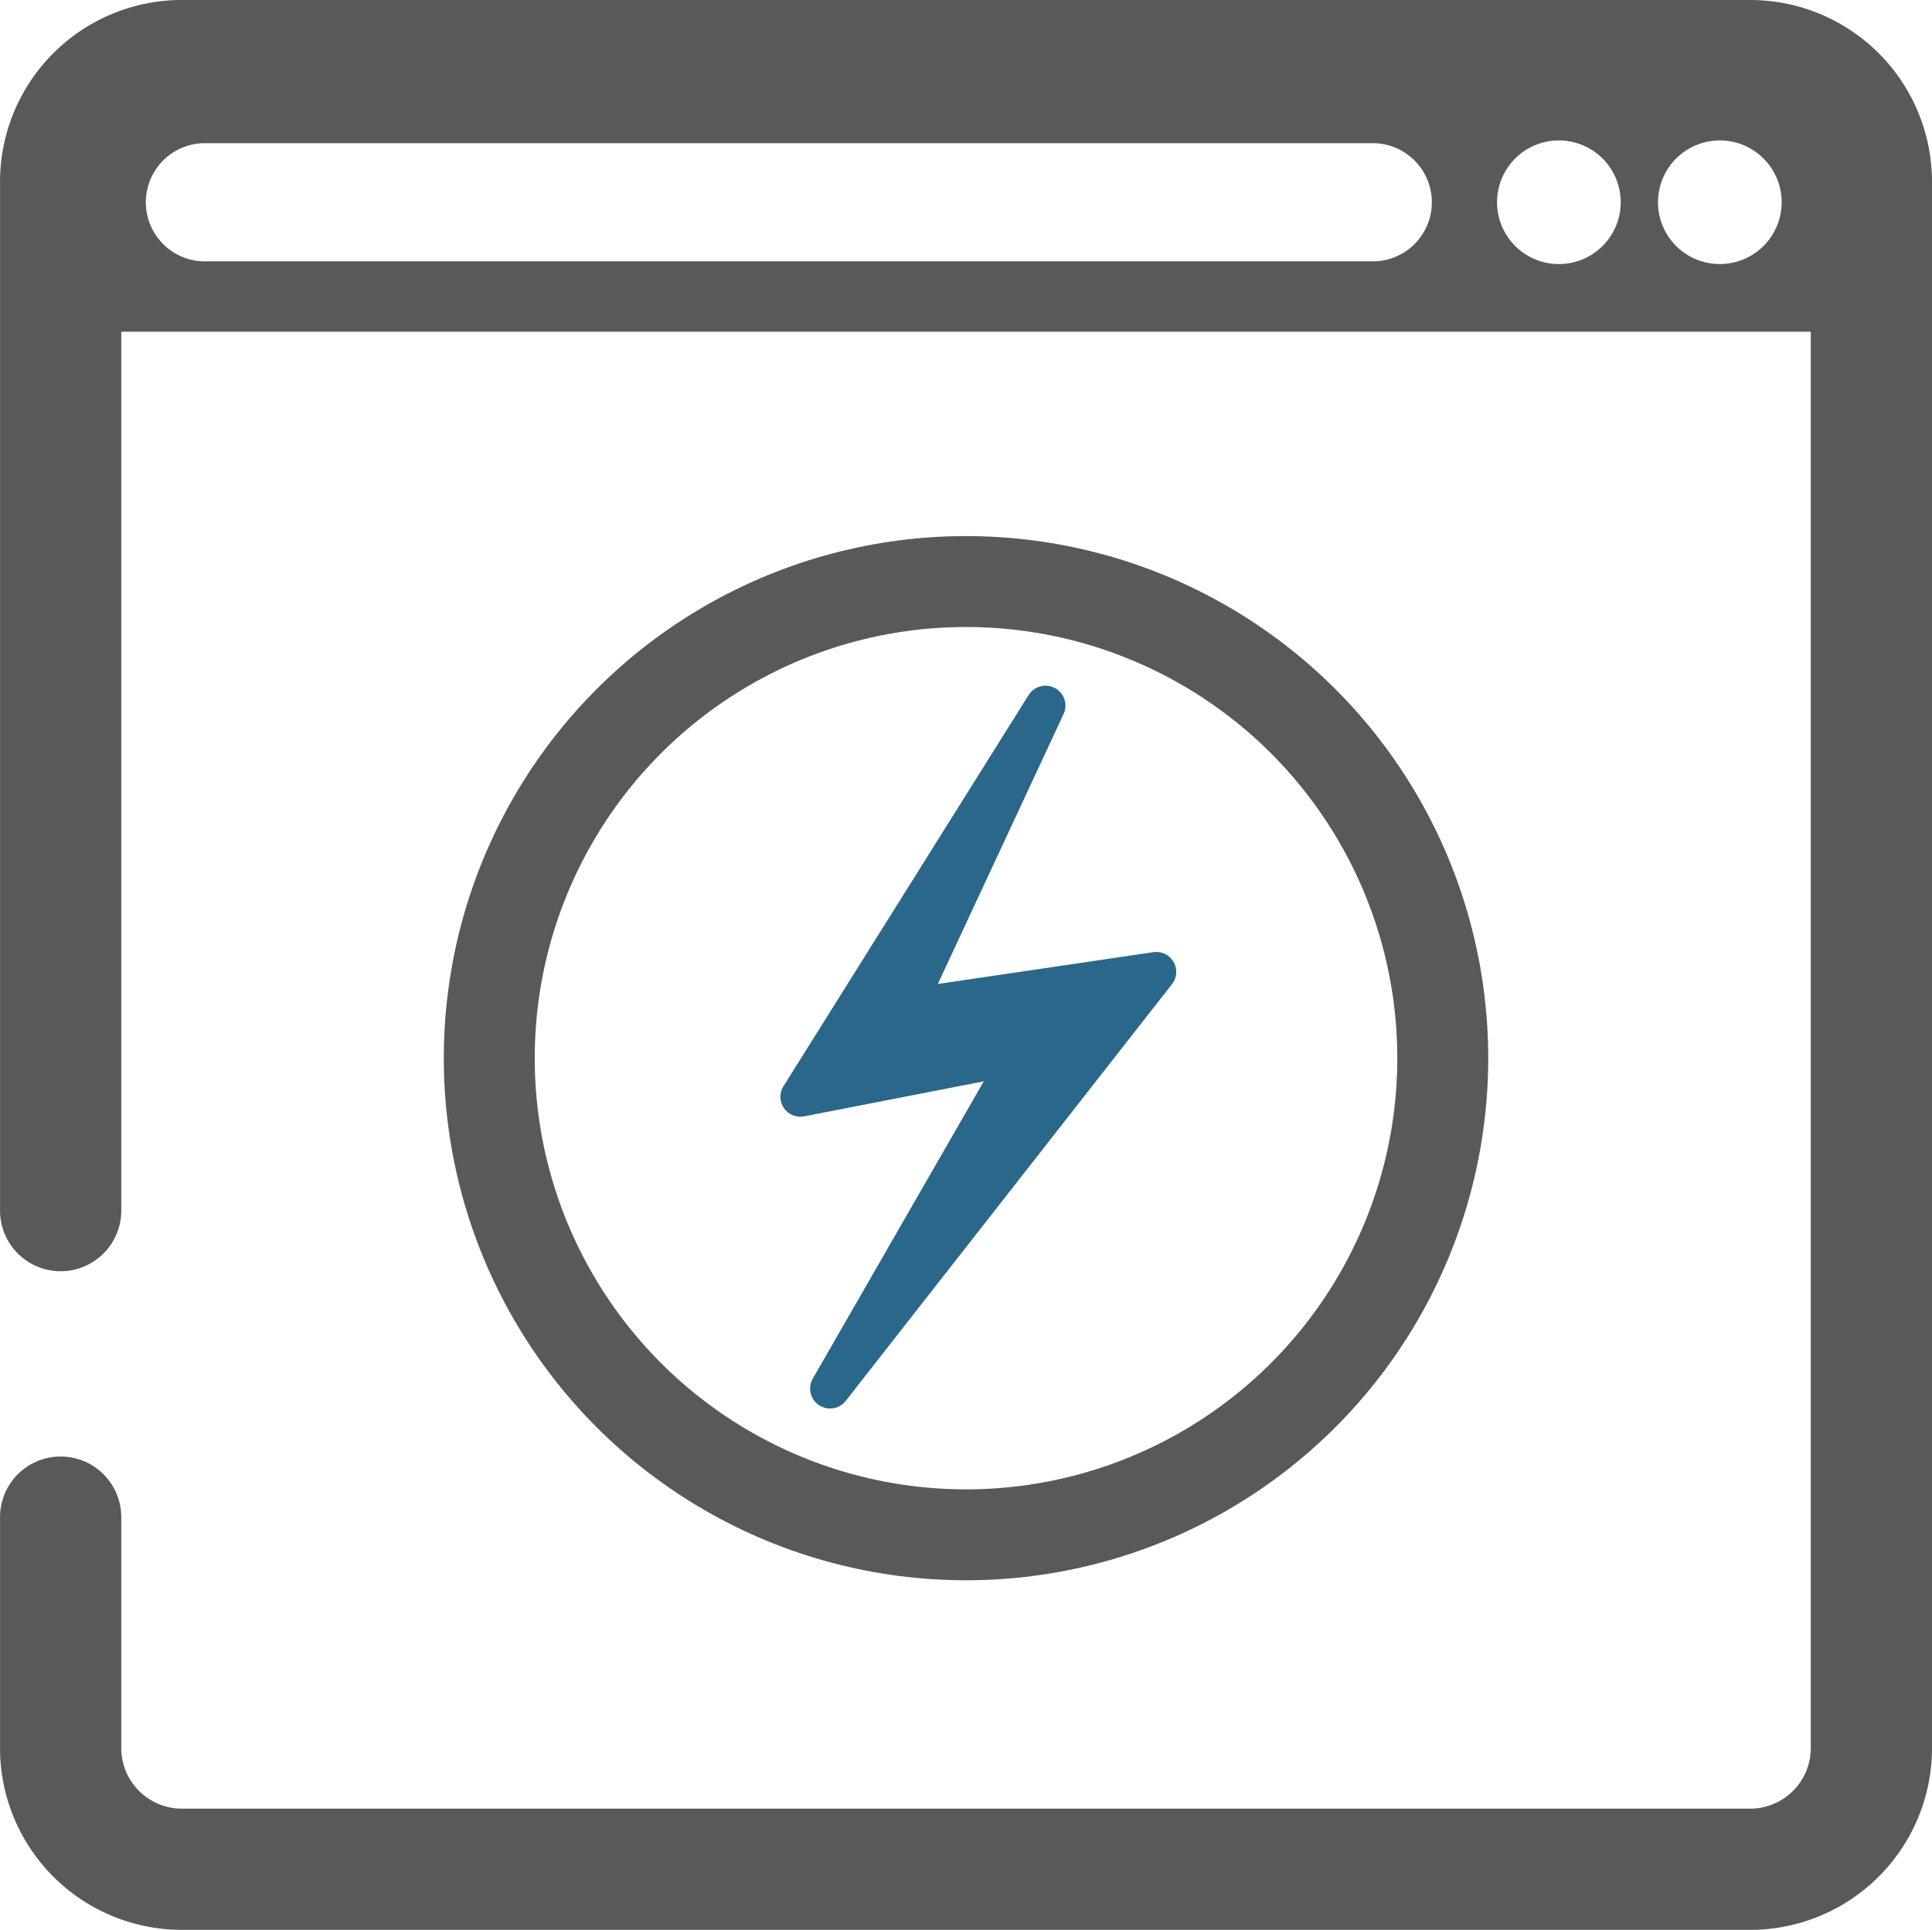
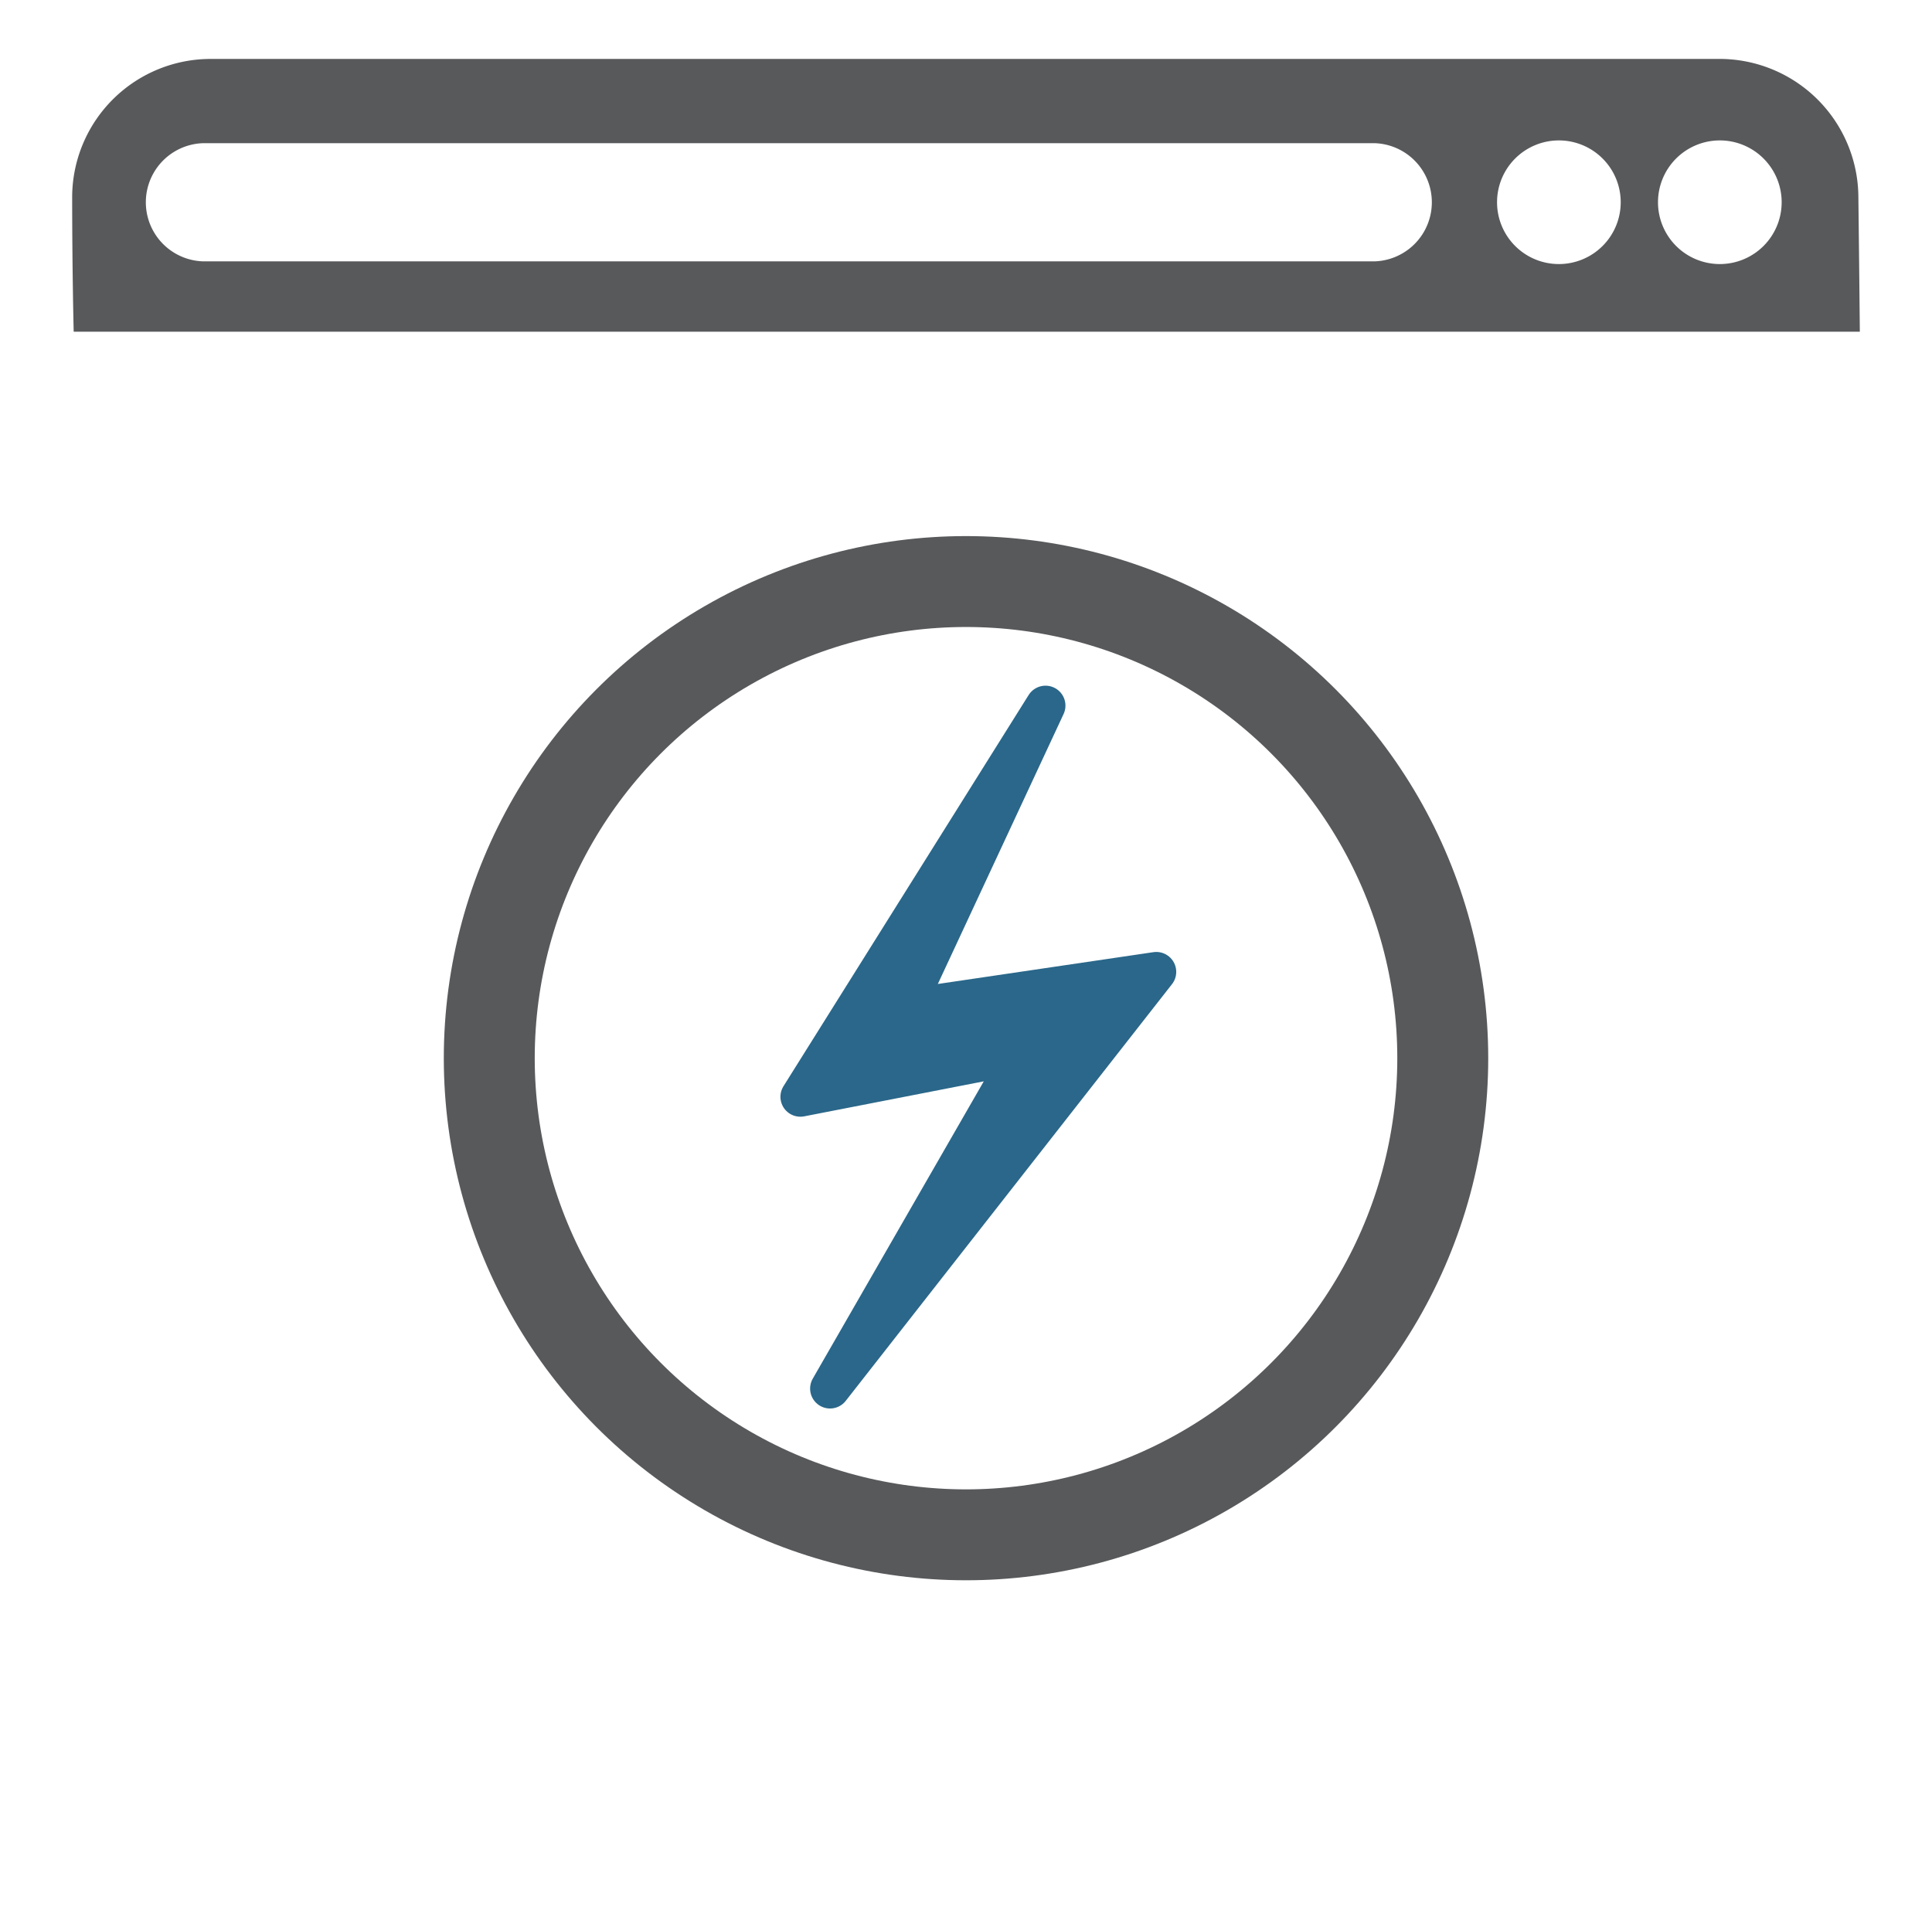
<svg xmlns="http://www.w3.org/2000/svg" width="63.741" height="63.686" viewBox="0 0 63.741 63.686">
  <g id="Group_220" data-name="Group 220" transform="translate(-272.927 -389.185)">
    <circle id="Ellipse_12" data-name="Ellipse 12" cx="15.729" cy="15.729" r="15.729" transform="translate(289.069 408.376)" fill="none" stroke="#58595b" stroke-miterlimit="10" stroke-width="3" />
    <path id="Path_616" data-name="Path 616" d="M307.421,412.47l-8.088,12.909,7.339-1.431-6.36,11.06,10.764-13.751-8.319,1.228Z" fill="#2a678a" stroke="#2a678a" stroke-linecap="round" stroke-linejoin="round" stroke-width="1.315" />
-     <path id="Path_617" data-name="Path 617" d="M274.928,439.25v7.57a4,4,0,0,0,3.949,4.05h51.741a4,4,0,0,0,4.05-3.949V395.185a4,4,0,0,0-4-4h-51.69a4,4,0,0,0-4.05,3.95h0v34" fill="none" stroke="#58595b" stroke-linecap="round" stroke-miterlimit="10" stroke-width="4" />
    <path id="Path_618" data-name="Path 618" d="M334.238,395.61a4.583,4.583,0,0,0-4.67-4.48H279.916a4.57,4.57,0,0,0-4.608,4.531c0,2.47.05,4.47.05,4.47h58.929S334.268,398.07,334.238,395.61Zm-15.96,2.2H279.627a1.951,1.951,0,0,1,0-3.9h38.651a1.951,1.951,0,0,1,0,3.9Zm6.08.089a2.04,2.04,0,1,1,2.04-2.04,2.04,2.04,0,0,1-2.04,2.04h0Zm5.31,0a2.04,2.04,0,1,1,2.04-2.04,2.04,2.04,0,0,1-2.04,2.04h0Z" fill="#58595b" />
  </g>
</svg>